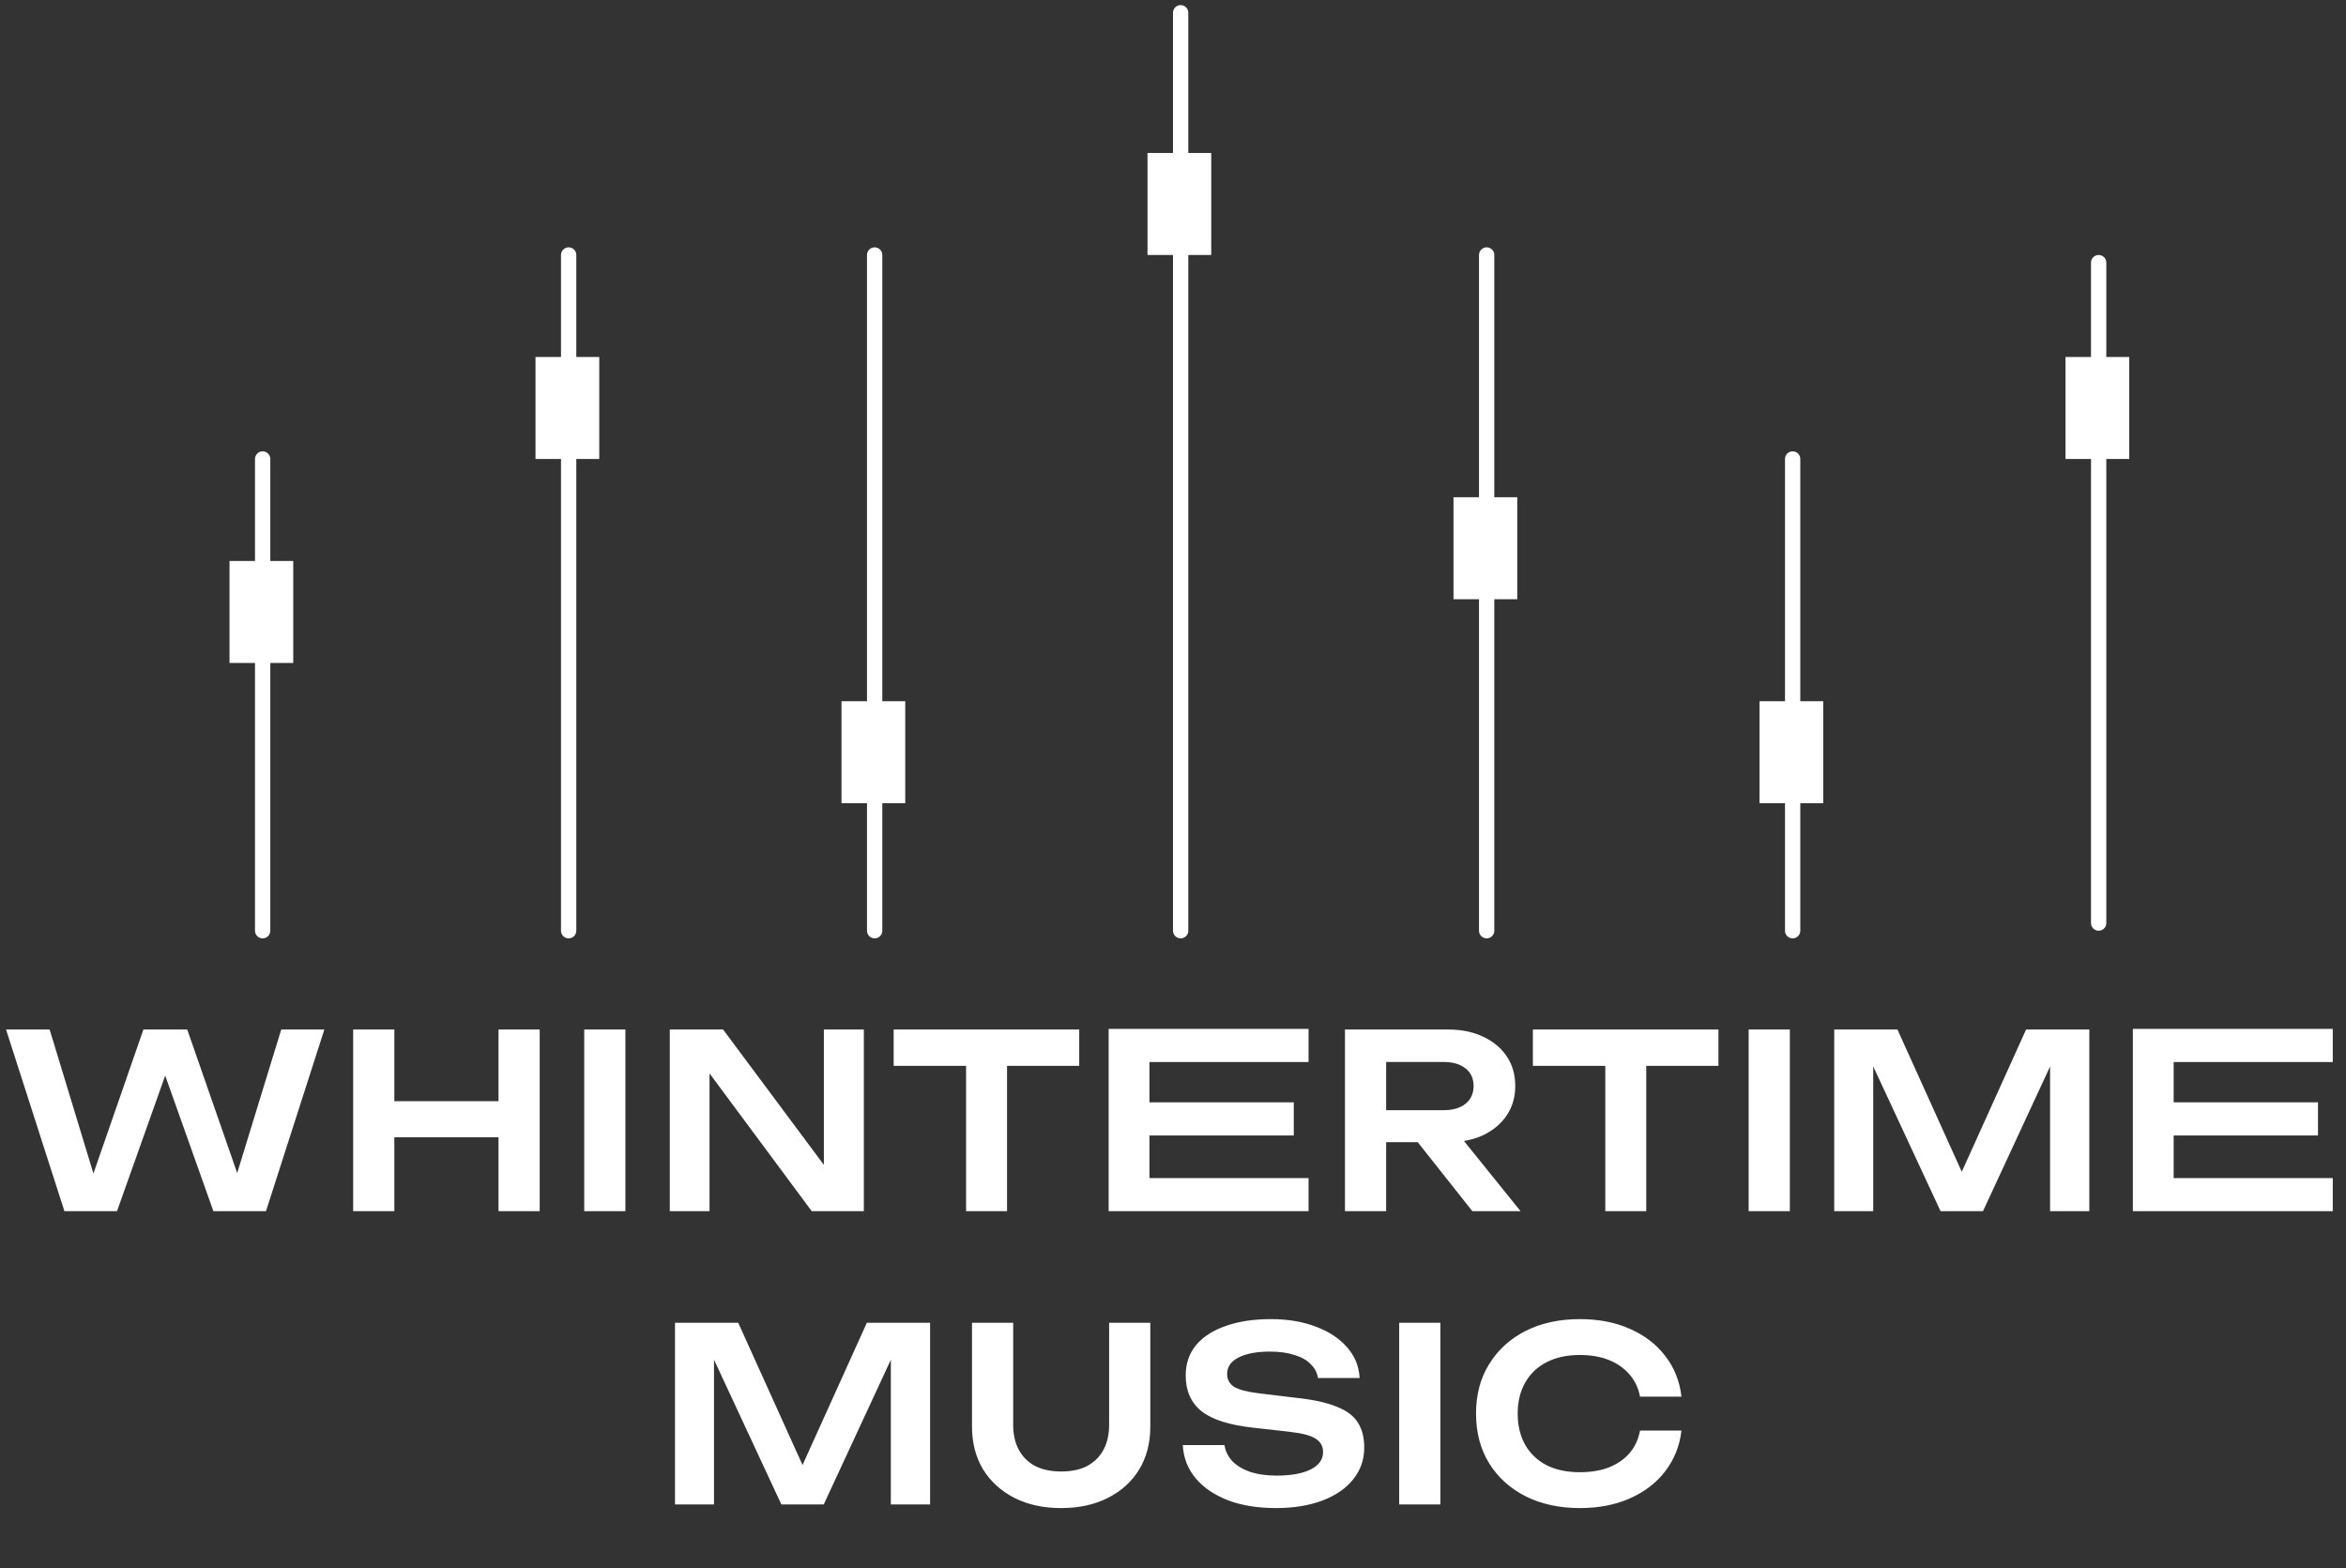
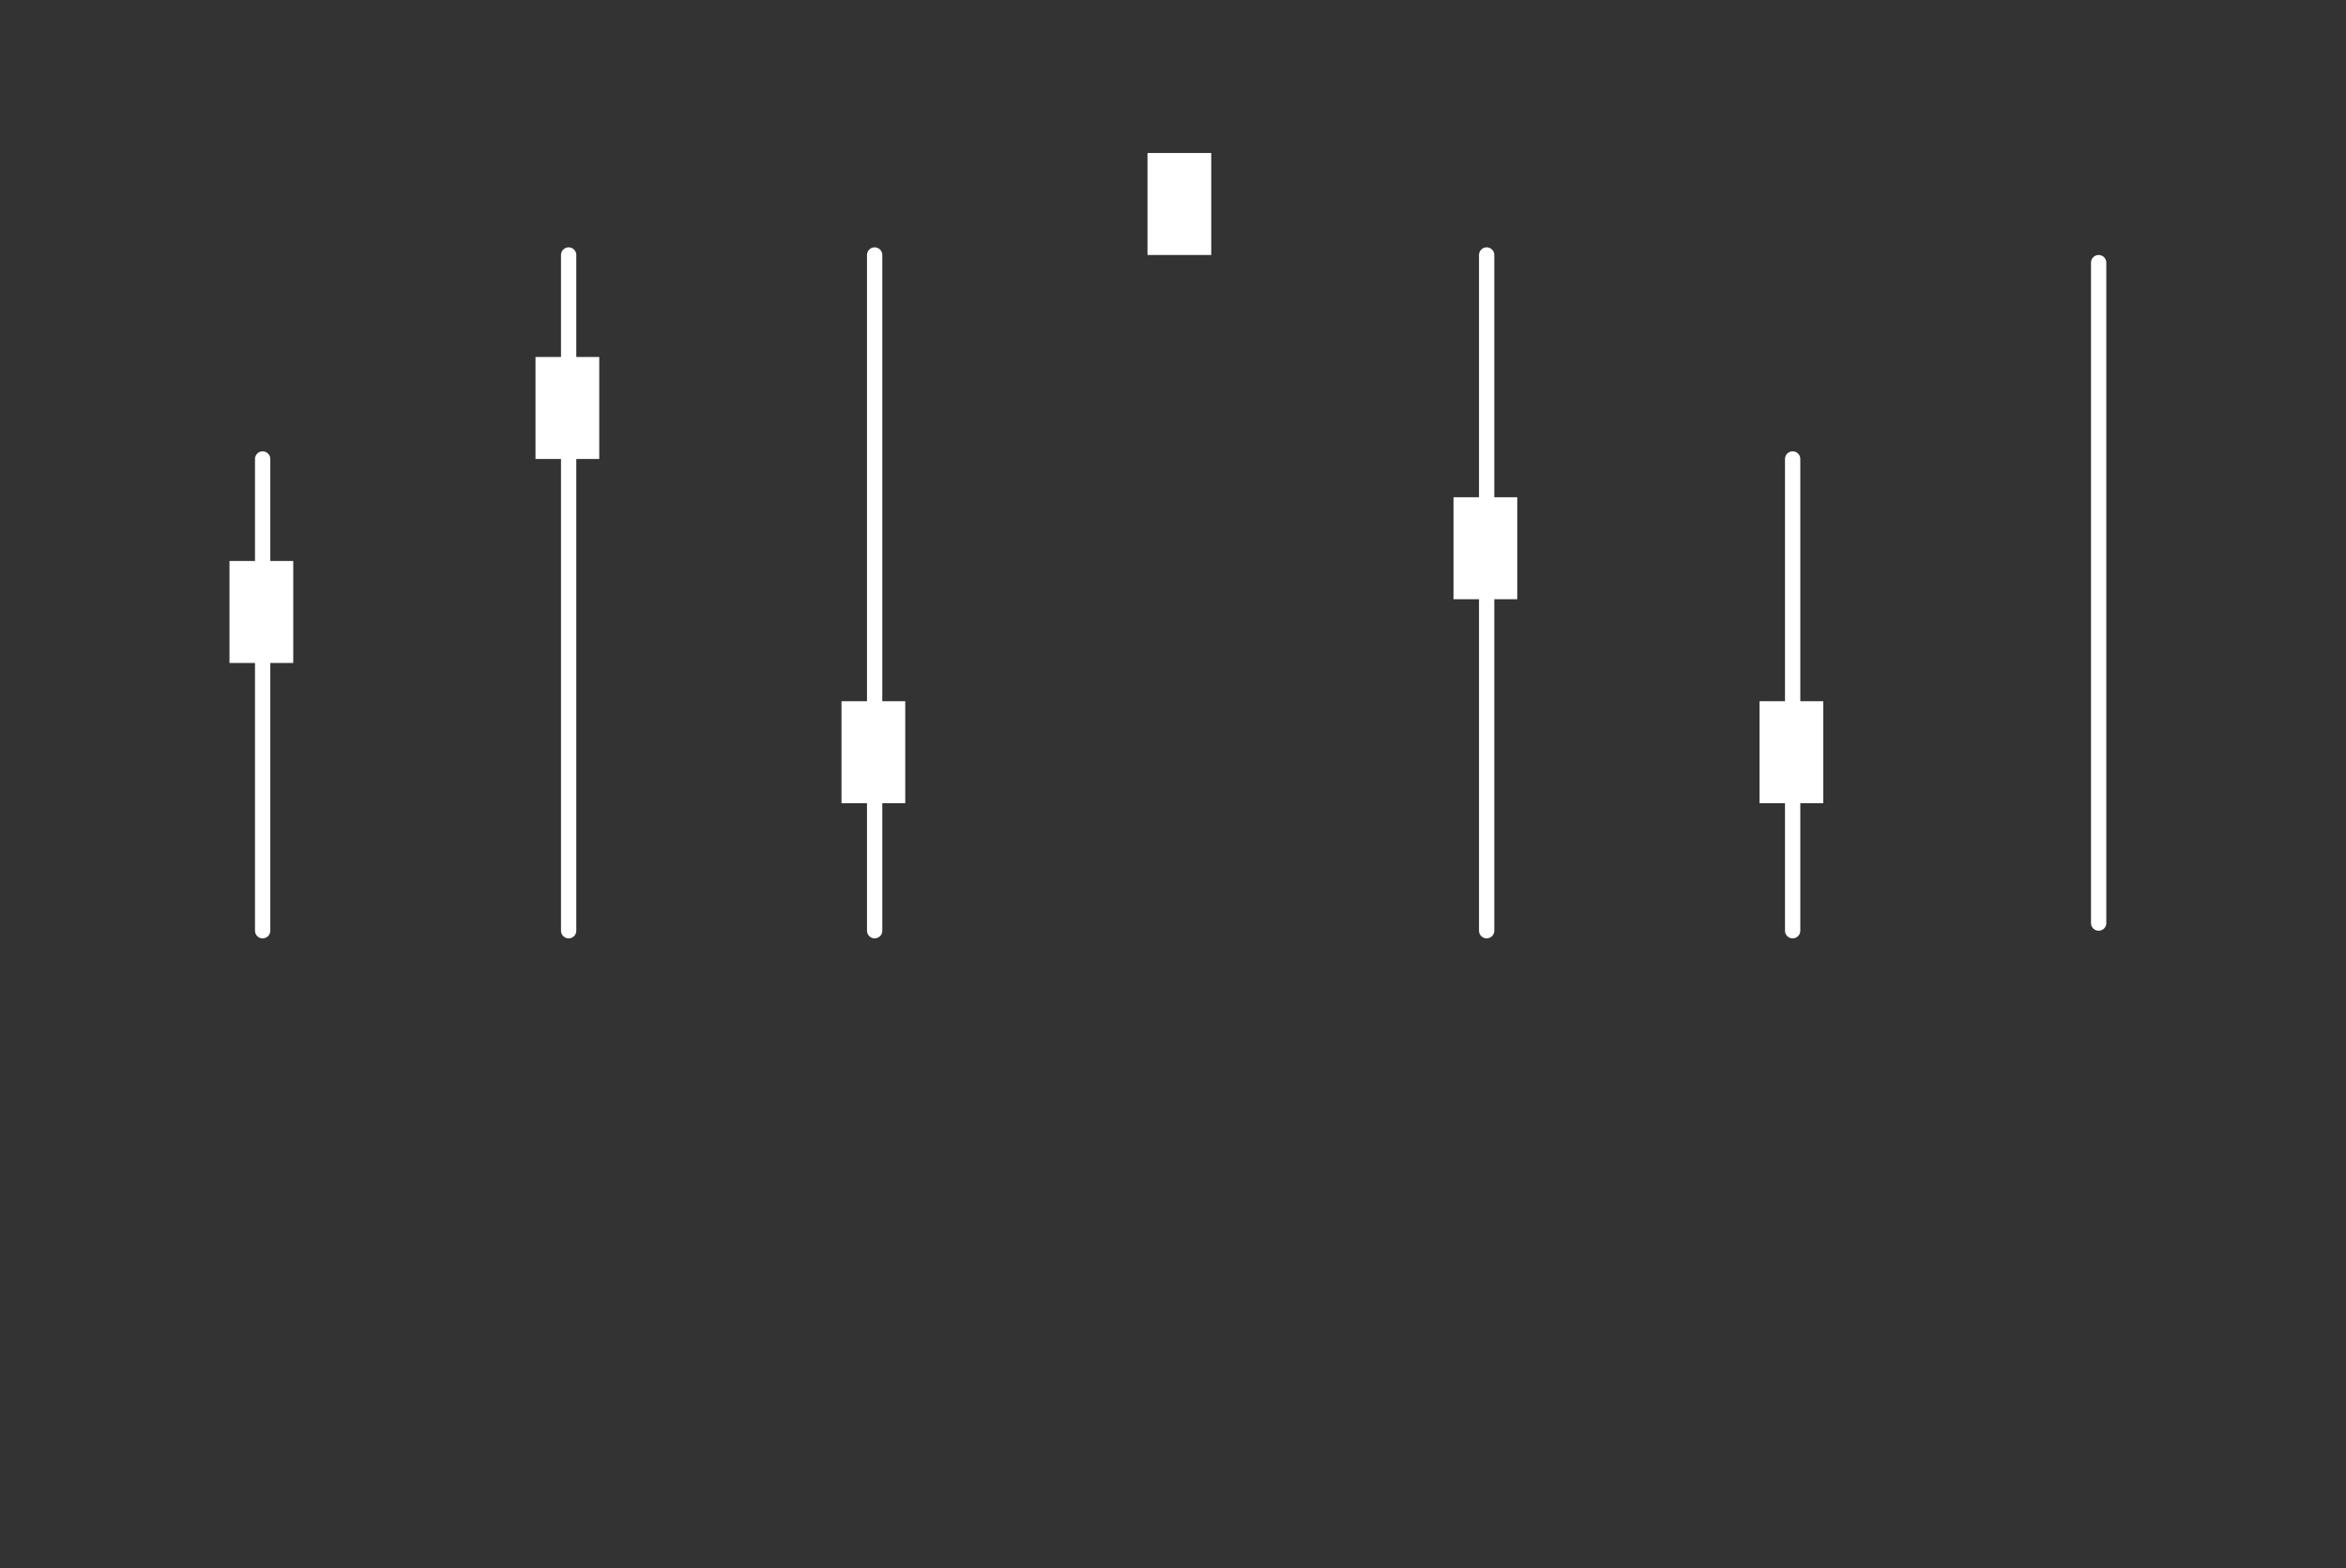
<svg xmlns="http://www.w3.org/2000/svg" width="184" height="123" viewBox="0 0 184 123" fill="none">
  <rect x="0" y="0" width="184" height="123" fill="#333333" stroke="none" />
-   <path d="M19.189 93.689H18.087L22.058 80.75H25.44L20.861 95H16.738L12.254 82.384H13.66L9.176 95H5.053L0.474 80.75H3.894L7.827 93.689L6.763 93.67L11.247 80.75H14.686L19.189 93.689ZM27.699 80.75H30.929V95H27.699V80.75ZM39.099 80.75H42.329V95H39.099V80.75ZM29.466 86.374H40.524V89.205H29.466V86.374ZM45.822 80.75H49.051V95H45.822V80.75ZM65.738 92.872L64.617 93.043V80.75H67.752V95H63.667L54.547 82.707L55.649 82.536V95H52.533V80.75H56.713L65.738 92.872ZM75.772 82.194H78.983V95H75.772V82.194ZM70.091 80.75H84.645V83.6H70.091V80.75ZM86.953 95V80.7H102.633V83.3H90.153V86.46H101.473V89.06H90.153V92.4H102.633V95H86.953ZM107.729 87.077H113.22C113.942 87.077 114.512 86.912 114.93 86.583C115.361 86.241 115.576 85.772 115.576 85.177C115.576 84.582 115.361 84.119 114.93 83.79C114.512 83.461 113.942 83.296 113.22 83.296H107.254L108.717 81.643V95H105.487V80.75H113.6C114.639 80.75 115.551 80.94 116.336 81.32C117.121 81.687 117.736 82.2 118.179 82.859C118.622 83.518 118.844 84.29 118.844 85.177C118.844 86.051 118.622 86.817 118.179 87.476C117.736 88.135 117.121 88.654 116.336 89.034C115.551 89.401 114.639 89.585 113.6 89.585H107.729V87.077ZM110.199 88.331H113.885L119.262 95H115.481L110.199 88.331ZM125.906 82.194H129.117V95H125.906V82.194ZM120.225 80.75H134.779V83.6H120.225V80.75ZM137.149 80.75H140.379V95H137.149V80.75ZM163.868 80.75V95H160.79V81.833L161.607 81.89L155.527 95H152.202L146.122 81.928L146.92 81.852V95H143.861V80.75H148.82L154.558 93.442H153.171L158.909 80.75H163.868ZM167.283 95V80.7H182.963V83.3H170.483V86.46H181.803V89.06H170.483V92.4H182.963V95H167.283ZM72.948 103.75V118H69.87V104.833L70.687 104.89L64.607 118H61.282L55.202 104.928L56 104.852V118H52.941V103.75H57.9L63.638 116.442H62.251L67.989 103.75H72.948ZM79.466 111.749C79.466 112.509 79.611 113.161 79.903 113.706C80.194 114.251 80.618 114.675 81.176 114.979C81.746 115.27 82.43 115.416 83.228 115.416C84.038 115.416 84.722 115.27 85.28 114.979C85.837 114.675 86.261 114.251 86.553 113.706C86.844 113.161 86.99 112.509 86.99 111.749V103.75H90.22V111.901C90.22 113.18 89.928 114.301 89.346 115.264C88.763 116.214 87.946 116.955 86.895 117.487C85.843 118.019 84.621 118.285 83.228 118.285C81.834 118.285 80.612 118.019 79.561 117.487C78.522 116.955 77.705 116.214 77.11 115.264C76.527 114.301 76.236 113.18 76.236 111.901V103.75H79.466V111.749ZM92.768 113.345H96.036C96.112 113.826 96.321 114.251 96.663 114.618C97.018 114.973 97.486 115.251 98.069 115.454C98.664 115.644 99.348 115.739 100.121 115.739C101.248 115.739 102.135 115.581 102.781 115.264C103.44 114.935 103.769 114.479 103.769 113.896C103.769 113.44 103.579 113.092 103.199 112.851C102.832 112.598 102.141 112.414 101.128 112.3L98.259 111.977C96.41 111.774 95.067 111.344 94.231 110.685C93.408 110.014 92.996 109.083 92.996 107.892C92.996 106.955 93.268 106.157 93.813 105.498C94.37 104.839 95.149 104.339 96.15 103.997C97.151 103.642 98.329 103.465 99.684 103.465C101.001 103.465 102.173 103.661 103.199 104.054C104.225 104.434 105.042 104.972 105.65 105.669C106.258 106.353 106.587 107.157 106.638 108.082H103.37C103.307 107.664 103.117 107.303 102.8 106.999C102.496 106.682 102.072 106.442 101.527 106.277C100.982 106.1 100.343 106.011 99.608 106.011C98.582 106.011 97.765 106.163 97.157 106.467C96.549 106.771 96.245 107.202 96.245 107.759C96.245 108.19 96.422 108.525 96.777 108.766C97.144 108.994 97.784 109.165 98.696 109.279L101.679 109.64C102.996 109.779 104.041 110.007 104.814 110.324C105.599 110.628 106.157 111.04 106.486 111.559C106.828 112.078 106.999 112.737 106.999 113.535C106.999 114.485 106.708 115.321 106.125 116.043C105.555 116.752 104.751 117.303 103.712 117.696C102.673 118.089 101.457 118.285 100.064 118.285C98.645 118.285 97.398 118.082 96.321 117.677C95.244 117.259 94.396 116.683 93.775 115.948C93.154 115.201 92.819 114.333 92.768 113.345ZM109.74 103.75H112.97V118H109.74V103.75ZM131.879 112.205C131.74 113.408 131.315 114.472 130.606 115.397C129.909 116.309 128.985 117.018 127.832 117.525C126.692 118.032 125.387 118.285 123.918 118.285C122.297 118.285 120.872 117.975 119.643 117.354C118.427 116.733 117.477 115.872 116.793 114.77C116.109 113.655 115.767 112.357 115.767 110.875C115.767 109.393 116.109 108.101 116.793 106.999C117.477 105.884 118.427 105.017 119.643 104.396C120.872 103.775 122.297 103.465 123.918 103.465C125.387 103.465 126.692 103.718 127.832 104.225C128.985 104.732 129.909 105.441 130.606 106.353C131.315 107.265 131.74 108.329 131.879 109.545H128.63C128.503 108.874 128.231 108.297 127.813 107.816C127.395 107.322 126.857 106.942 126.198 106.676C125.539 106.41 124.773 106.277 123.899 106.277C122.898 106.277 122.031 106.467 121.296 106.847C120.574 107.214 120.017 107.746 119.624 108.443C119.231 109.127 119.035 109.938 119.035 110.875C119.035 111.812 119.231 112.629 119.624 113.326C120.017 114.01 120.574 114.542 121.296 114.922C122.031 115.289 122.898 115.473 123.899 115.473C124.773 115.473 125.539 115.346 126.198 115.093C126.857 114.827 127.395 114.453 127.813 113.972C128.231 113.478 128.503 112.889 128.63 112.205H131.879Z" fill="white" />
  <path d="M20.6 36L20.6 73" stroke="white" stroke-width="1.2" stroke-linecap="round" />
  <path d="M140.6 36L140.6 73" stroke="white" stroke-width="1.2" stroke-linecap="round" />
  <path d="M44.6 20L44.6 73" stroke="white" stroke-width="1.2" stroke-linecap="round" />
  <path d="M68.6 20L68.6 73" stroke="white" stroke-width="1.2" stroke-linecap="round" />
  <path d="M116.6 20L116.6 73" stroke="white" stroke-width="1.2" stroke-linecap="round" />
  <line x1="164.6" y1="20.6" x2="164.6" y2="72.4" stroke="white" stroke-width="1.2" stroke-linecap="round" />
-   <path d="M92.6 1L92.6 73" stroke="white" stroke-width="1.2" stroke-linecap="round" />
  <rect x="18" y="44" width="5" height="8" fill="white" />
  <rect x="42" y="28" width="5" height="8" fill="white" />
  <rect x="66" y="55" width="5" height="8" fill="white" />
  <rect x="90" y="12" width="5" height="8" fill="white" />
  <rect x="114" y="39" width="5" height="8" fill="white" />
  <rect x="138" y="55" width="5" height="8" fill="white" />
-   <rect x="162" y="28" width="5" height="8" fill="white" />
</svg>